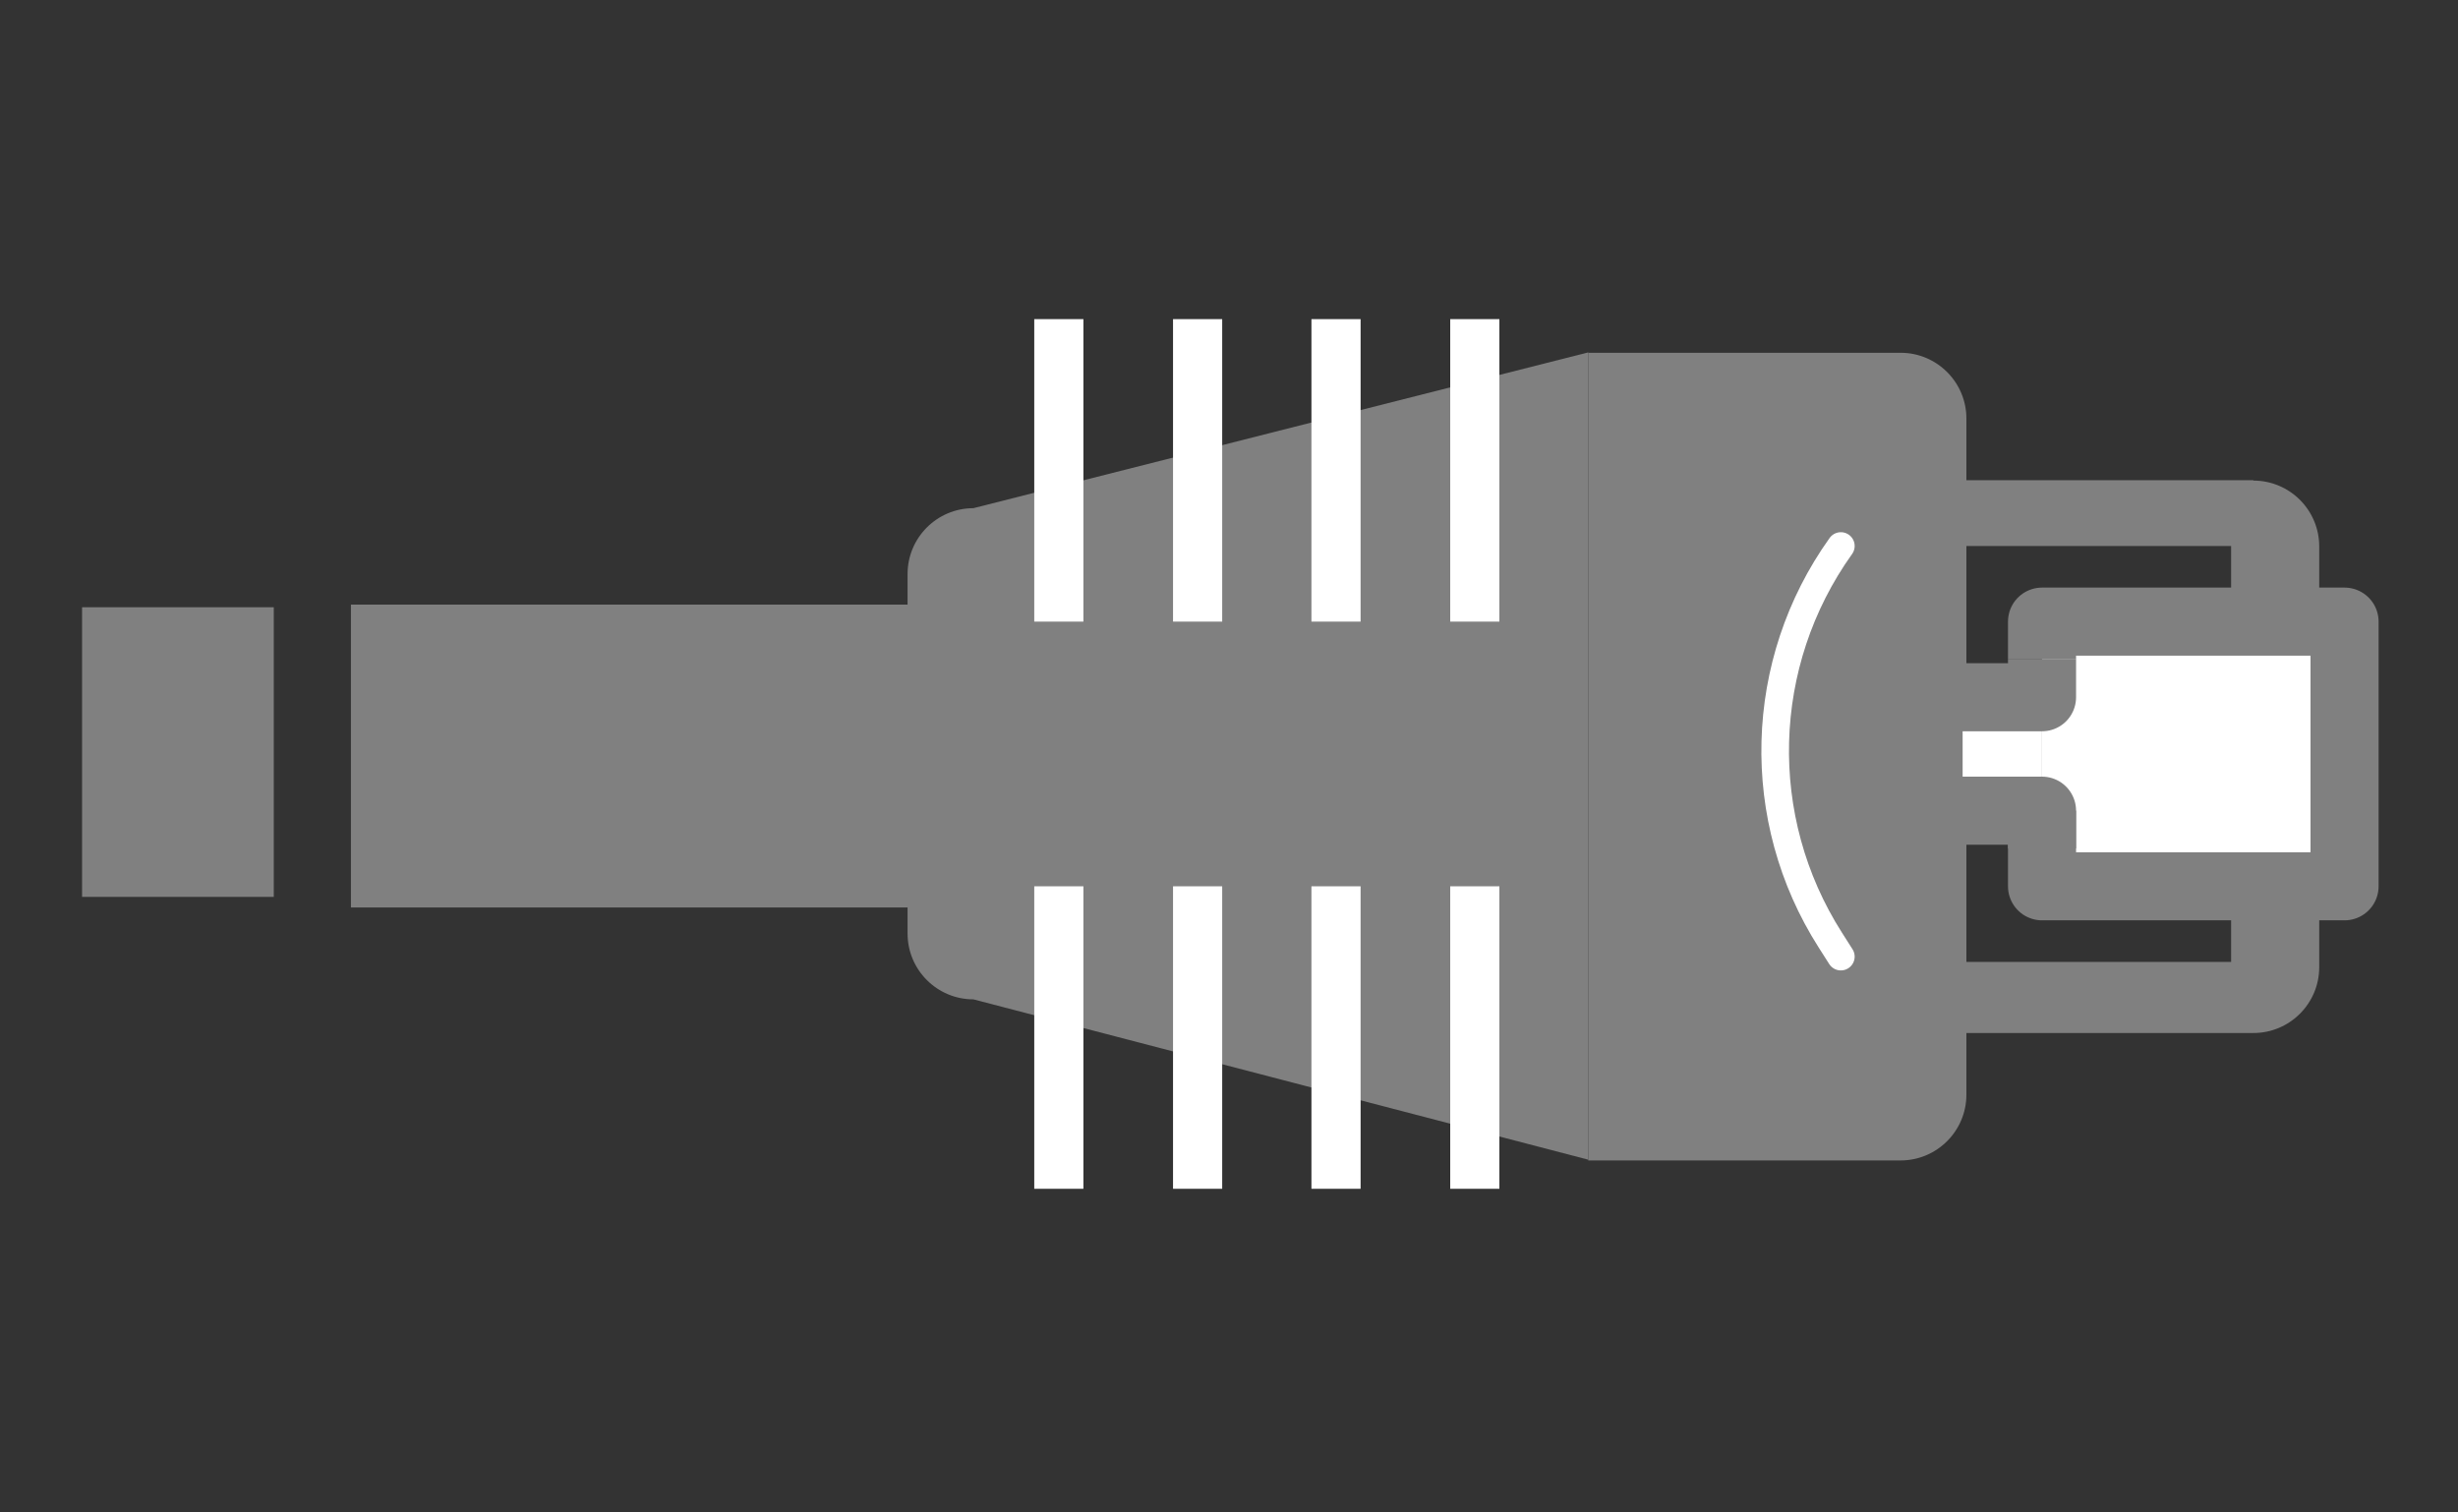
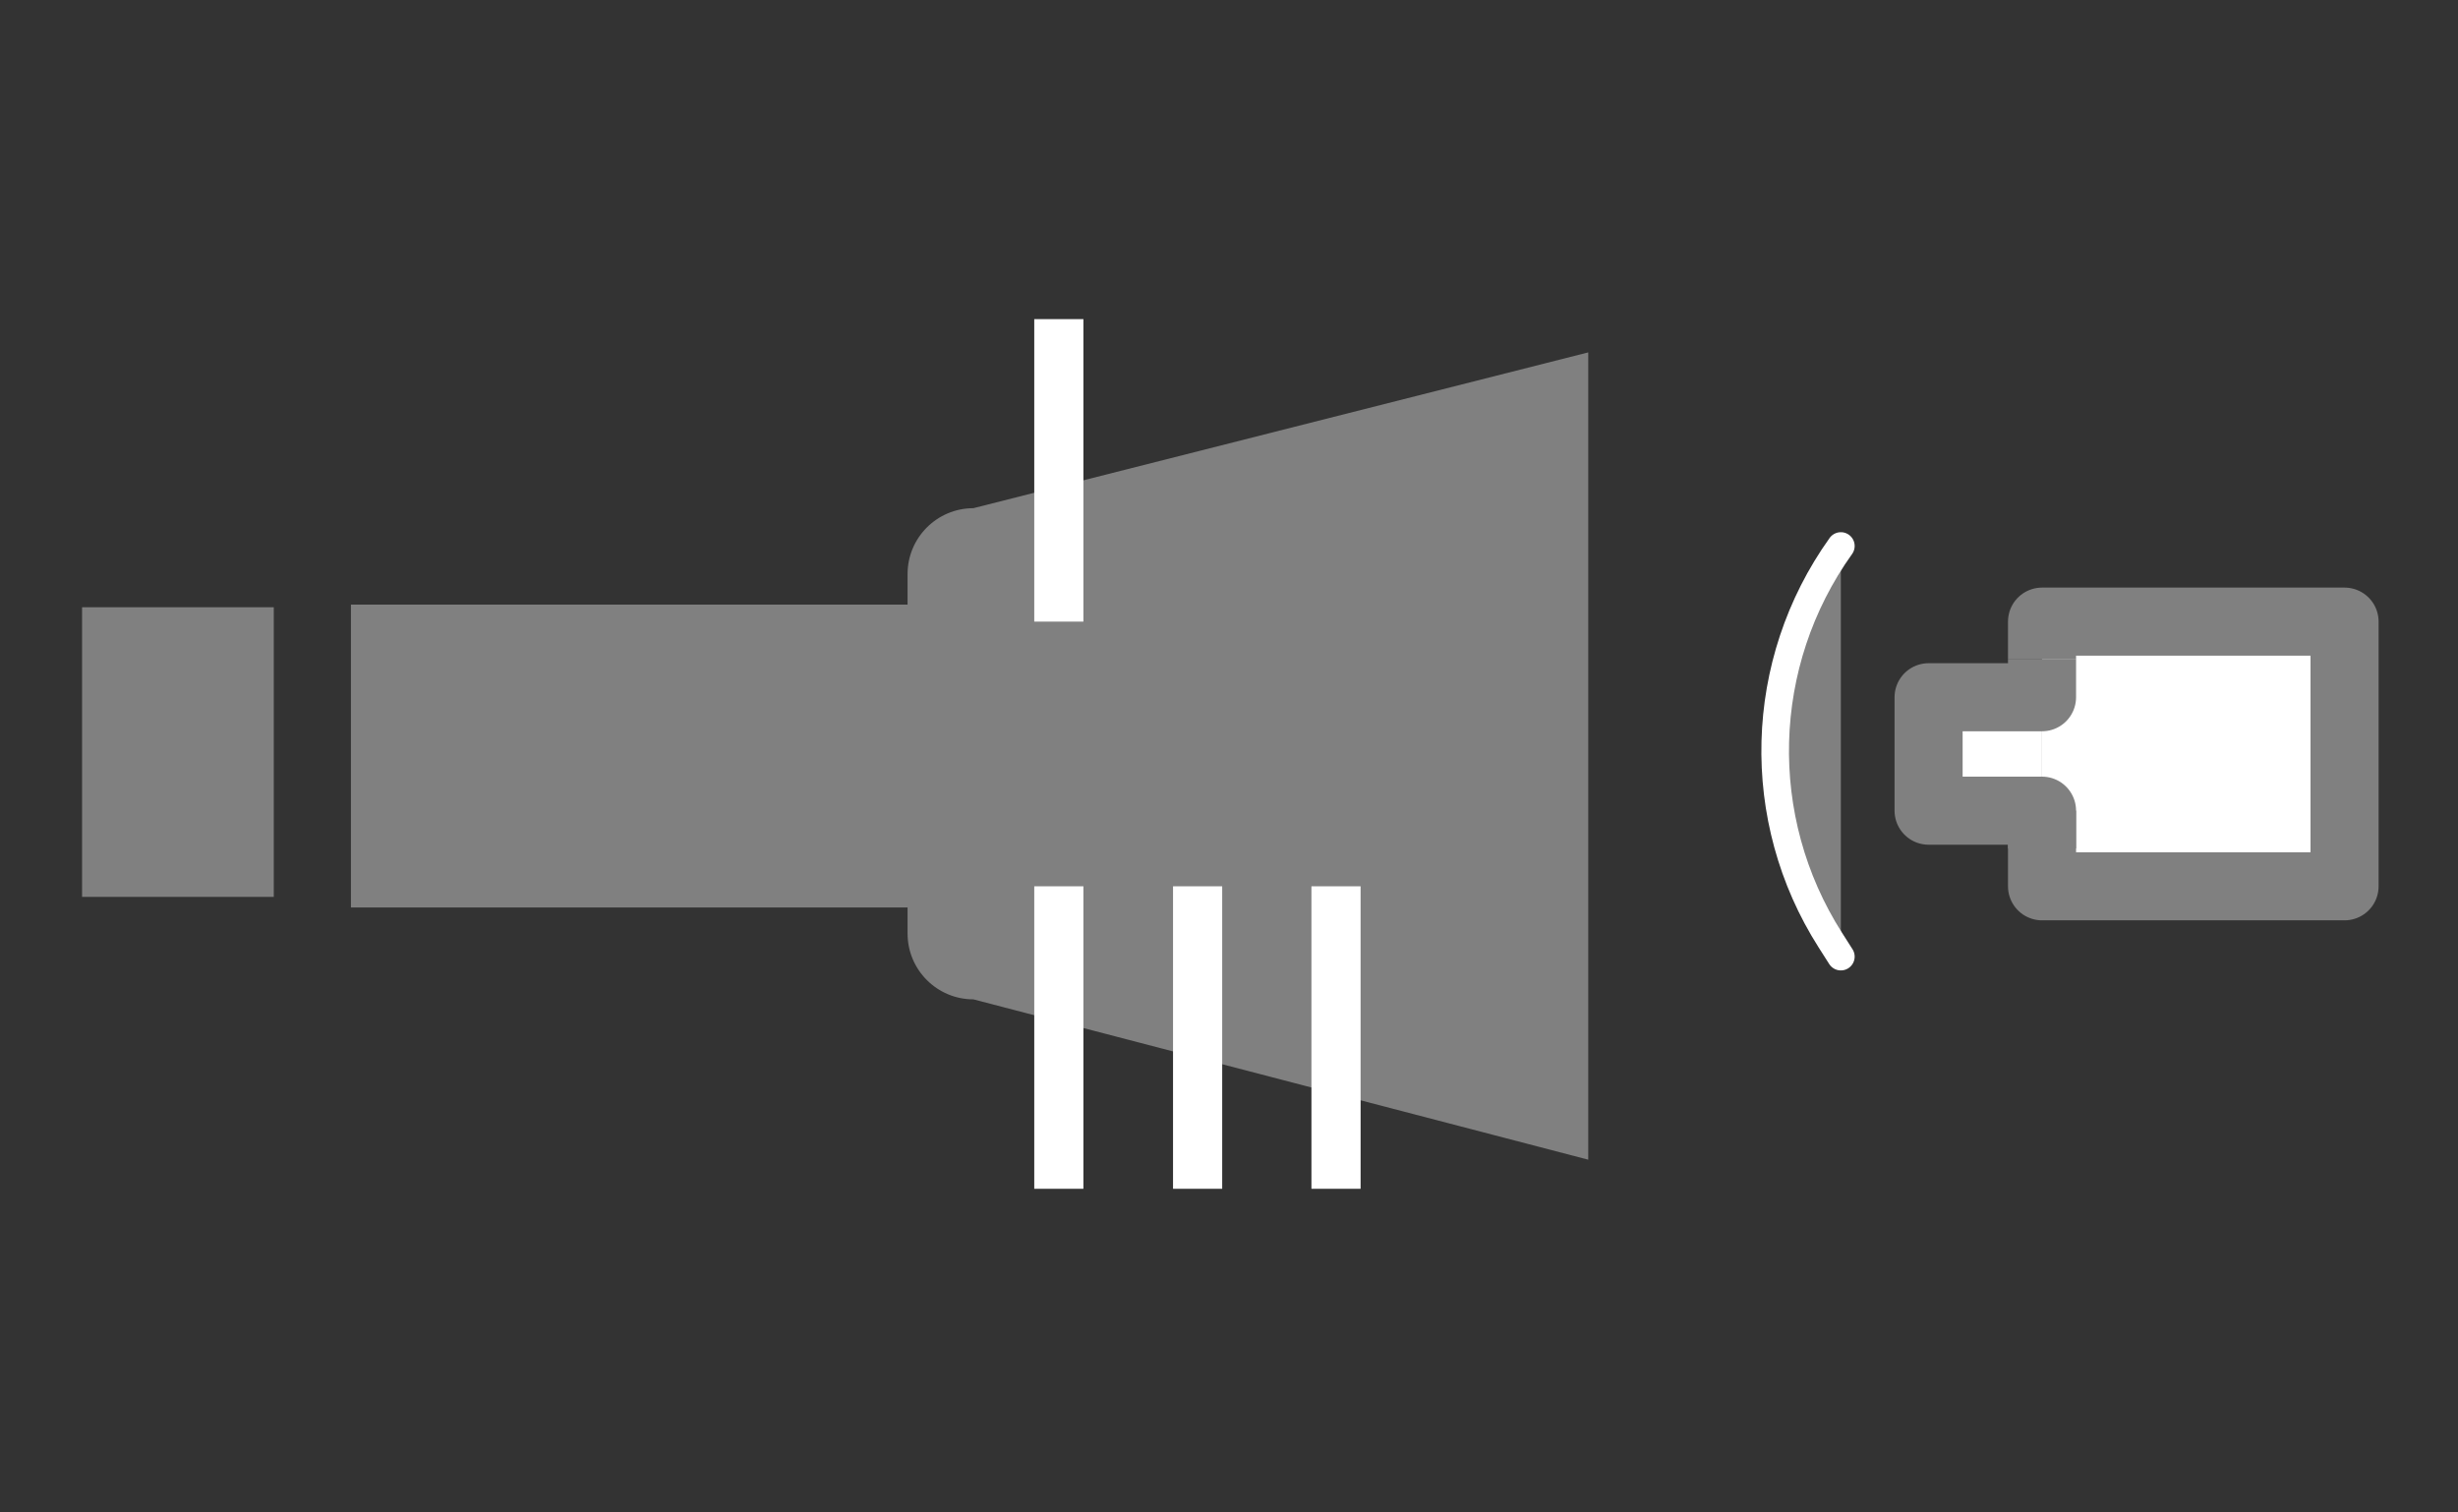
<svg xmlns="http://www.w3.org/2000/svg" id="Calque_1" data-name="Calque 1" viewBox="0 0 65 40">
  <rect x="0" y="0" width="65" height="40" fill="#333333" stroke="none" />
  <defs>
    <style>
      .cls-1 {
        fill: none;
        stroke-miterlimit: 10;
        stroke-width: 1.3px;
      }

      .cls-1, .cls-2 {
        stroke: #fff;
      }

      .cls-2 {
        stroke-linecap: round;
        stroke-width: .73px;
      }

      .cls-2, .cls-3 {
        stroke-linejoin: round;
      }

      .cls-2, .cls-4 {
        fill: gray;
      }

      .cls-3 {
        fill: #fff;
        stroke: gray;
        stroke-width: 1.8px;
      }

      .cls-4 {
        stroke-width: 0px;
      }
    </style>
  </defs>
  <g>
    <rect class="cls-4" x="2.17" y="16.06" width="5.07" height="7.66" />
    <path class="cls-4" d="M25.74,13.44c-.96,0-1.74.78-1.74,1.74v.81h-14.72v8.01h14.72v.69c0,.96.78,1.74,1.74,1.74l16.26,4.24V9.32l-16.26,4.12Z" />
-     <path class="cls-4" d="M59.59,12.7h-7.59v-1.63c0-.96-.78-1.74-1.74-1.74h-8.26v21.36h8.26c.96,0,1.74-.78,1.74-1.74v-1.63h7.59c.96,0,1.74-.78,1.74-1.74v-11.13c0-.96-.78-1.74-1.74-1.74ZM59,25.44h-7v-11h7v11Z" />
  </g>
  <polyline class="cls-3" points="54 17.44 54 16.44 62 16.44 62 23.44 54 23.44 54 21.44" />
  <polyline class="cls-3" points="54 22.44 54 21.44 51 21.44 51 18.44 54 18.44 54 17.44" />
-   <line class="cls-1" x1="39" y1="8.44" x2="39" y2="16.44" />
-   <line class="cls-1" x1="35.33" y1="8.44" x2="35.33" y2="16.44" />
-   <line class="cls-1" x1="31.67" y1="8.44" x2="31.67" y2="16.44" />
  <line class="cls-1" x1="28" y1="8.44" x2="28" y2="16.44" />
-   <line class="cls-1" x1="39" y1="23.44" x2="39" y2="31.44" />
  <line class="cls-1" x1="35.33" y1="23.44" x2="35.33" y2="31.44" />
  <line class="cls-1" x1="31.67" y1="23.44" x2="31.67" y2="31.44" />
  <line class="cls-1" x1="28" y1="23.44" x2="28" y2="31.44" />
  <path class="cls-2" d="M48.68,14.44h0c-2.21,3.09-2.32,7.22-.28,10.42l.28.44" />
</svg>